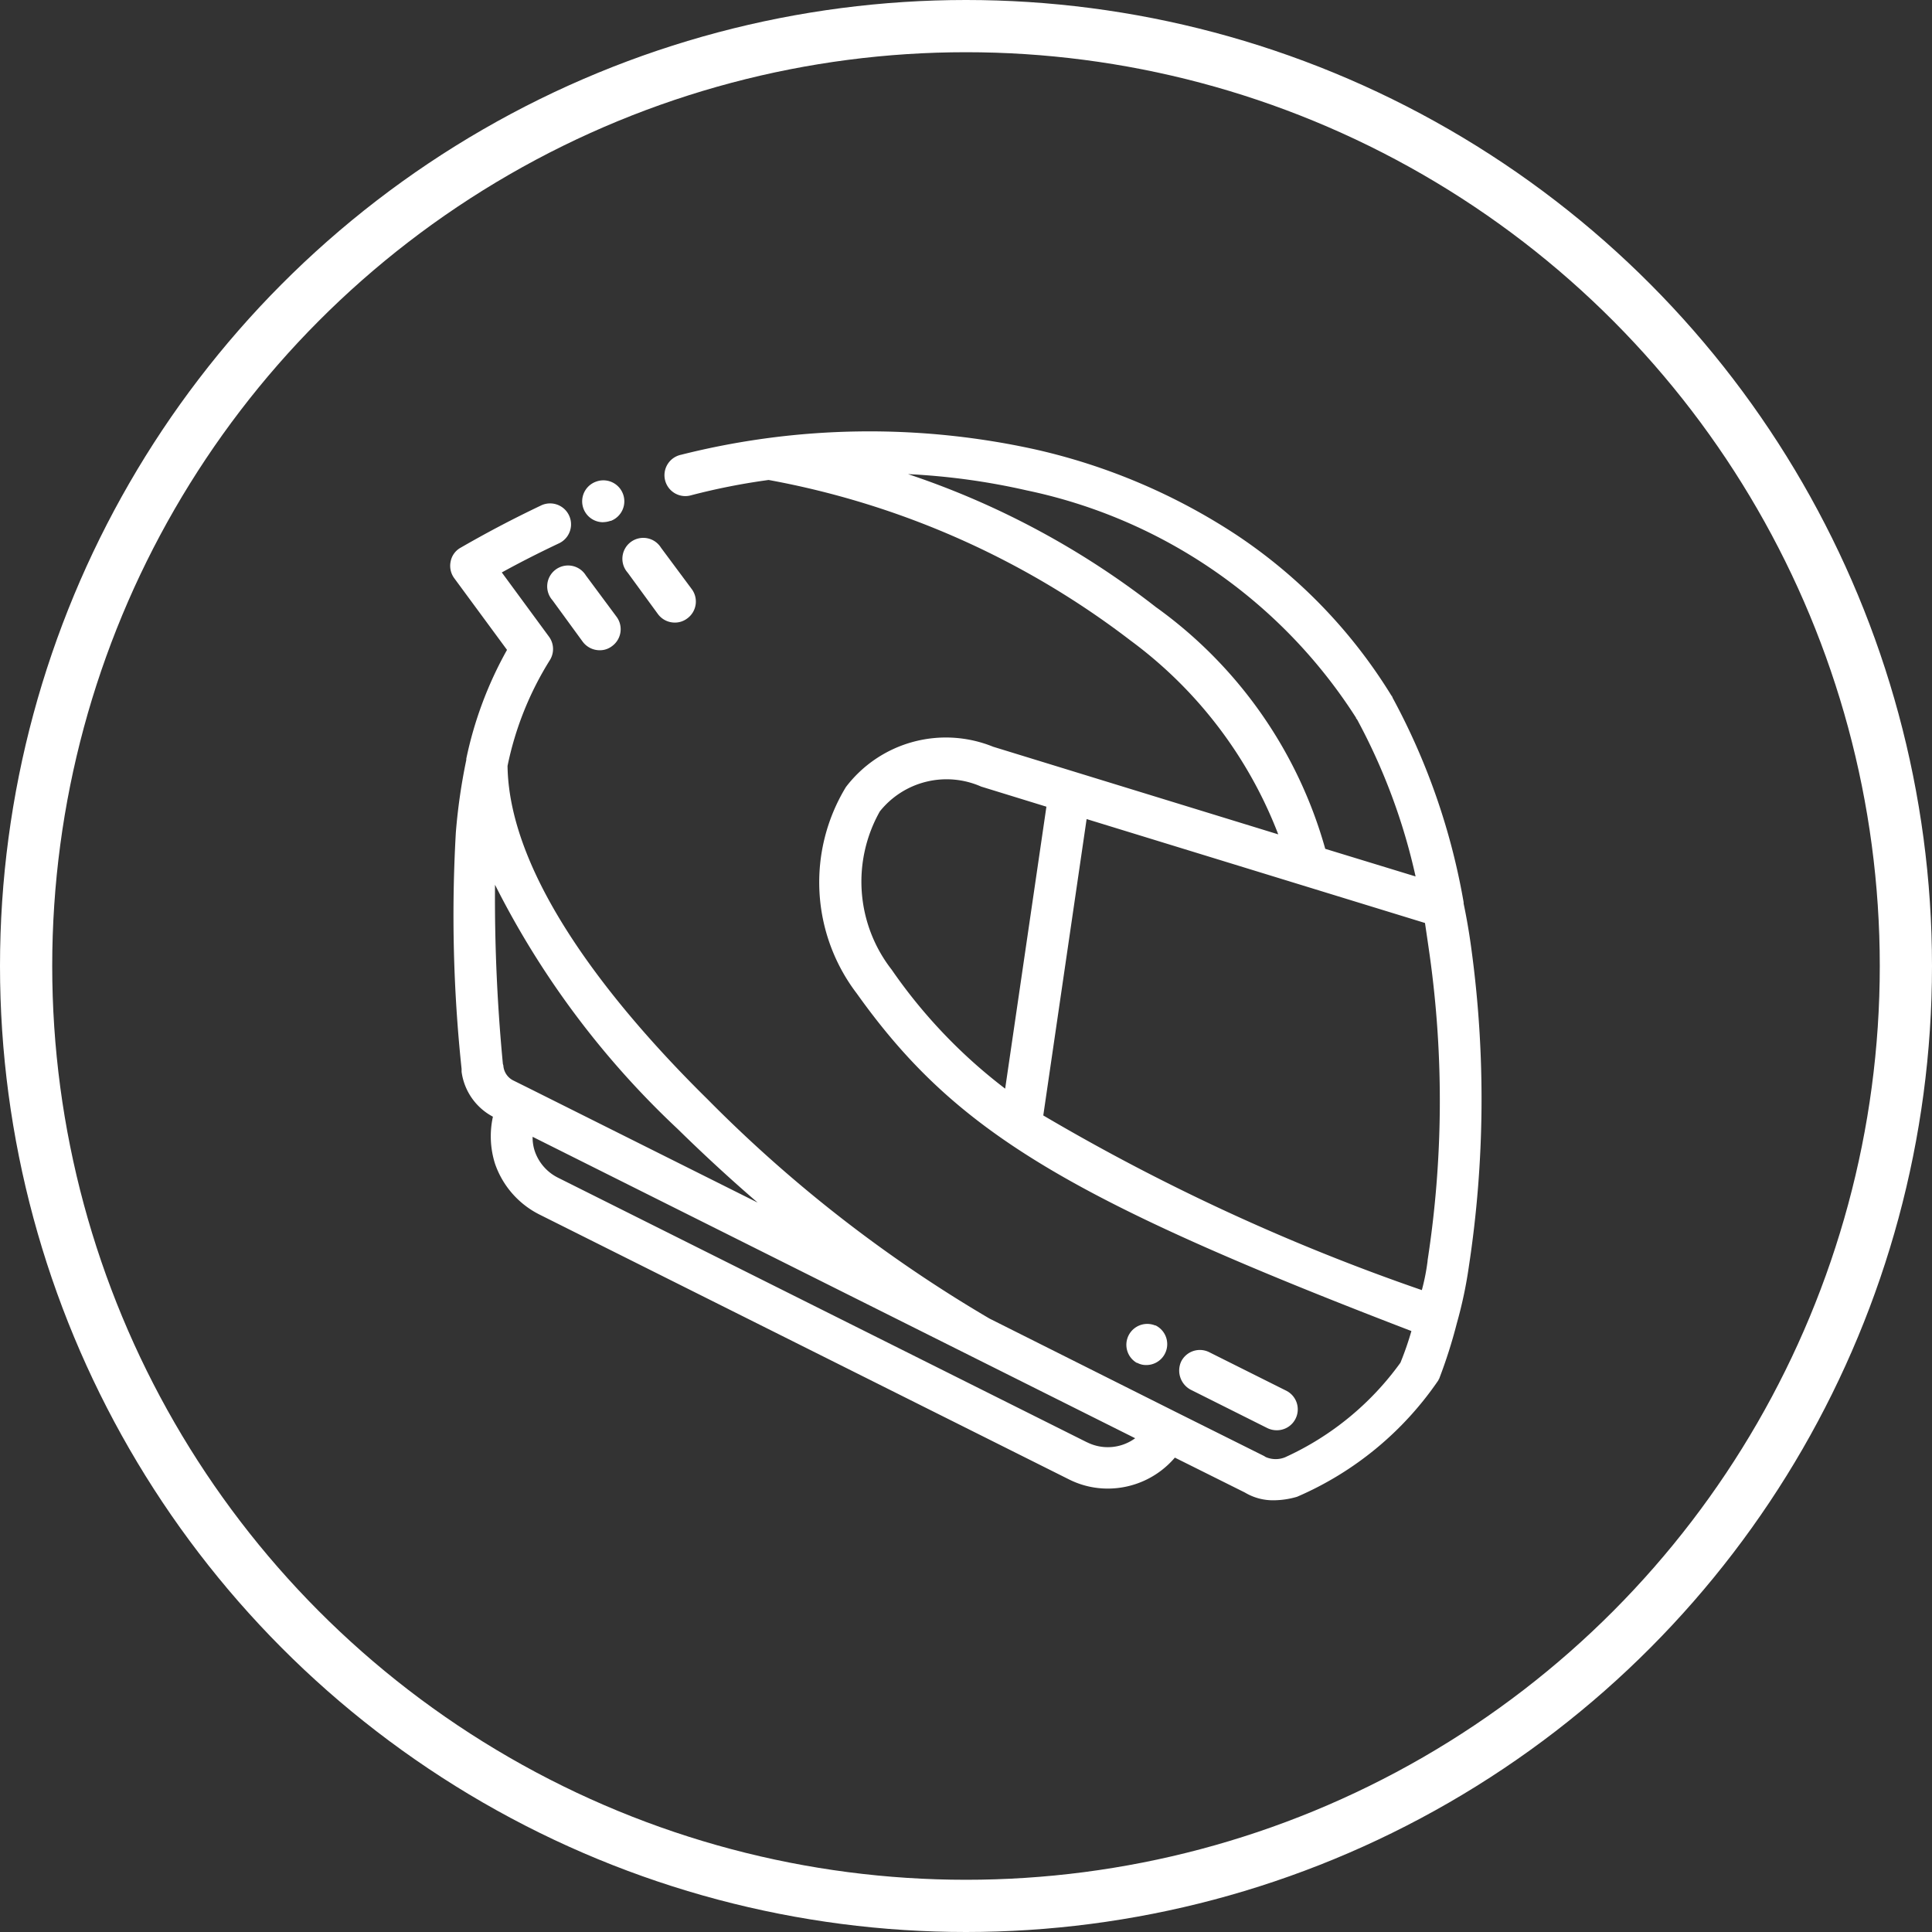
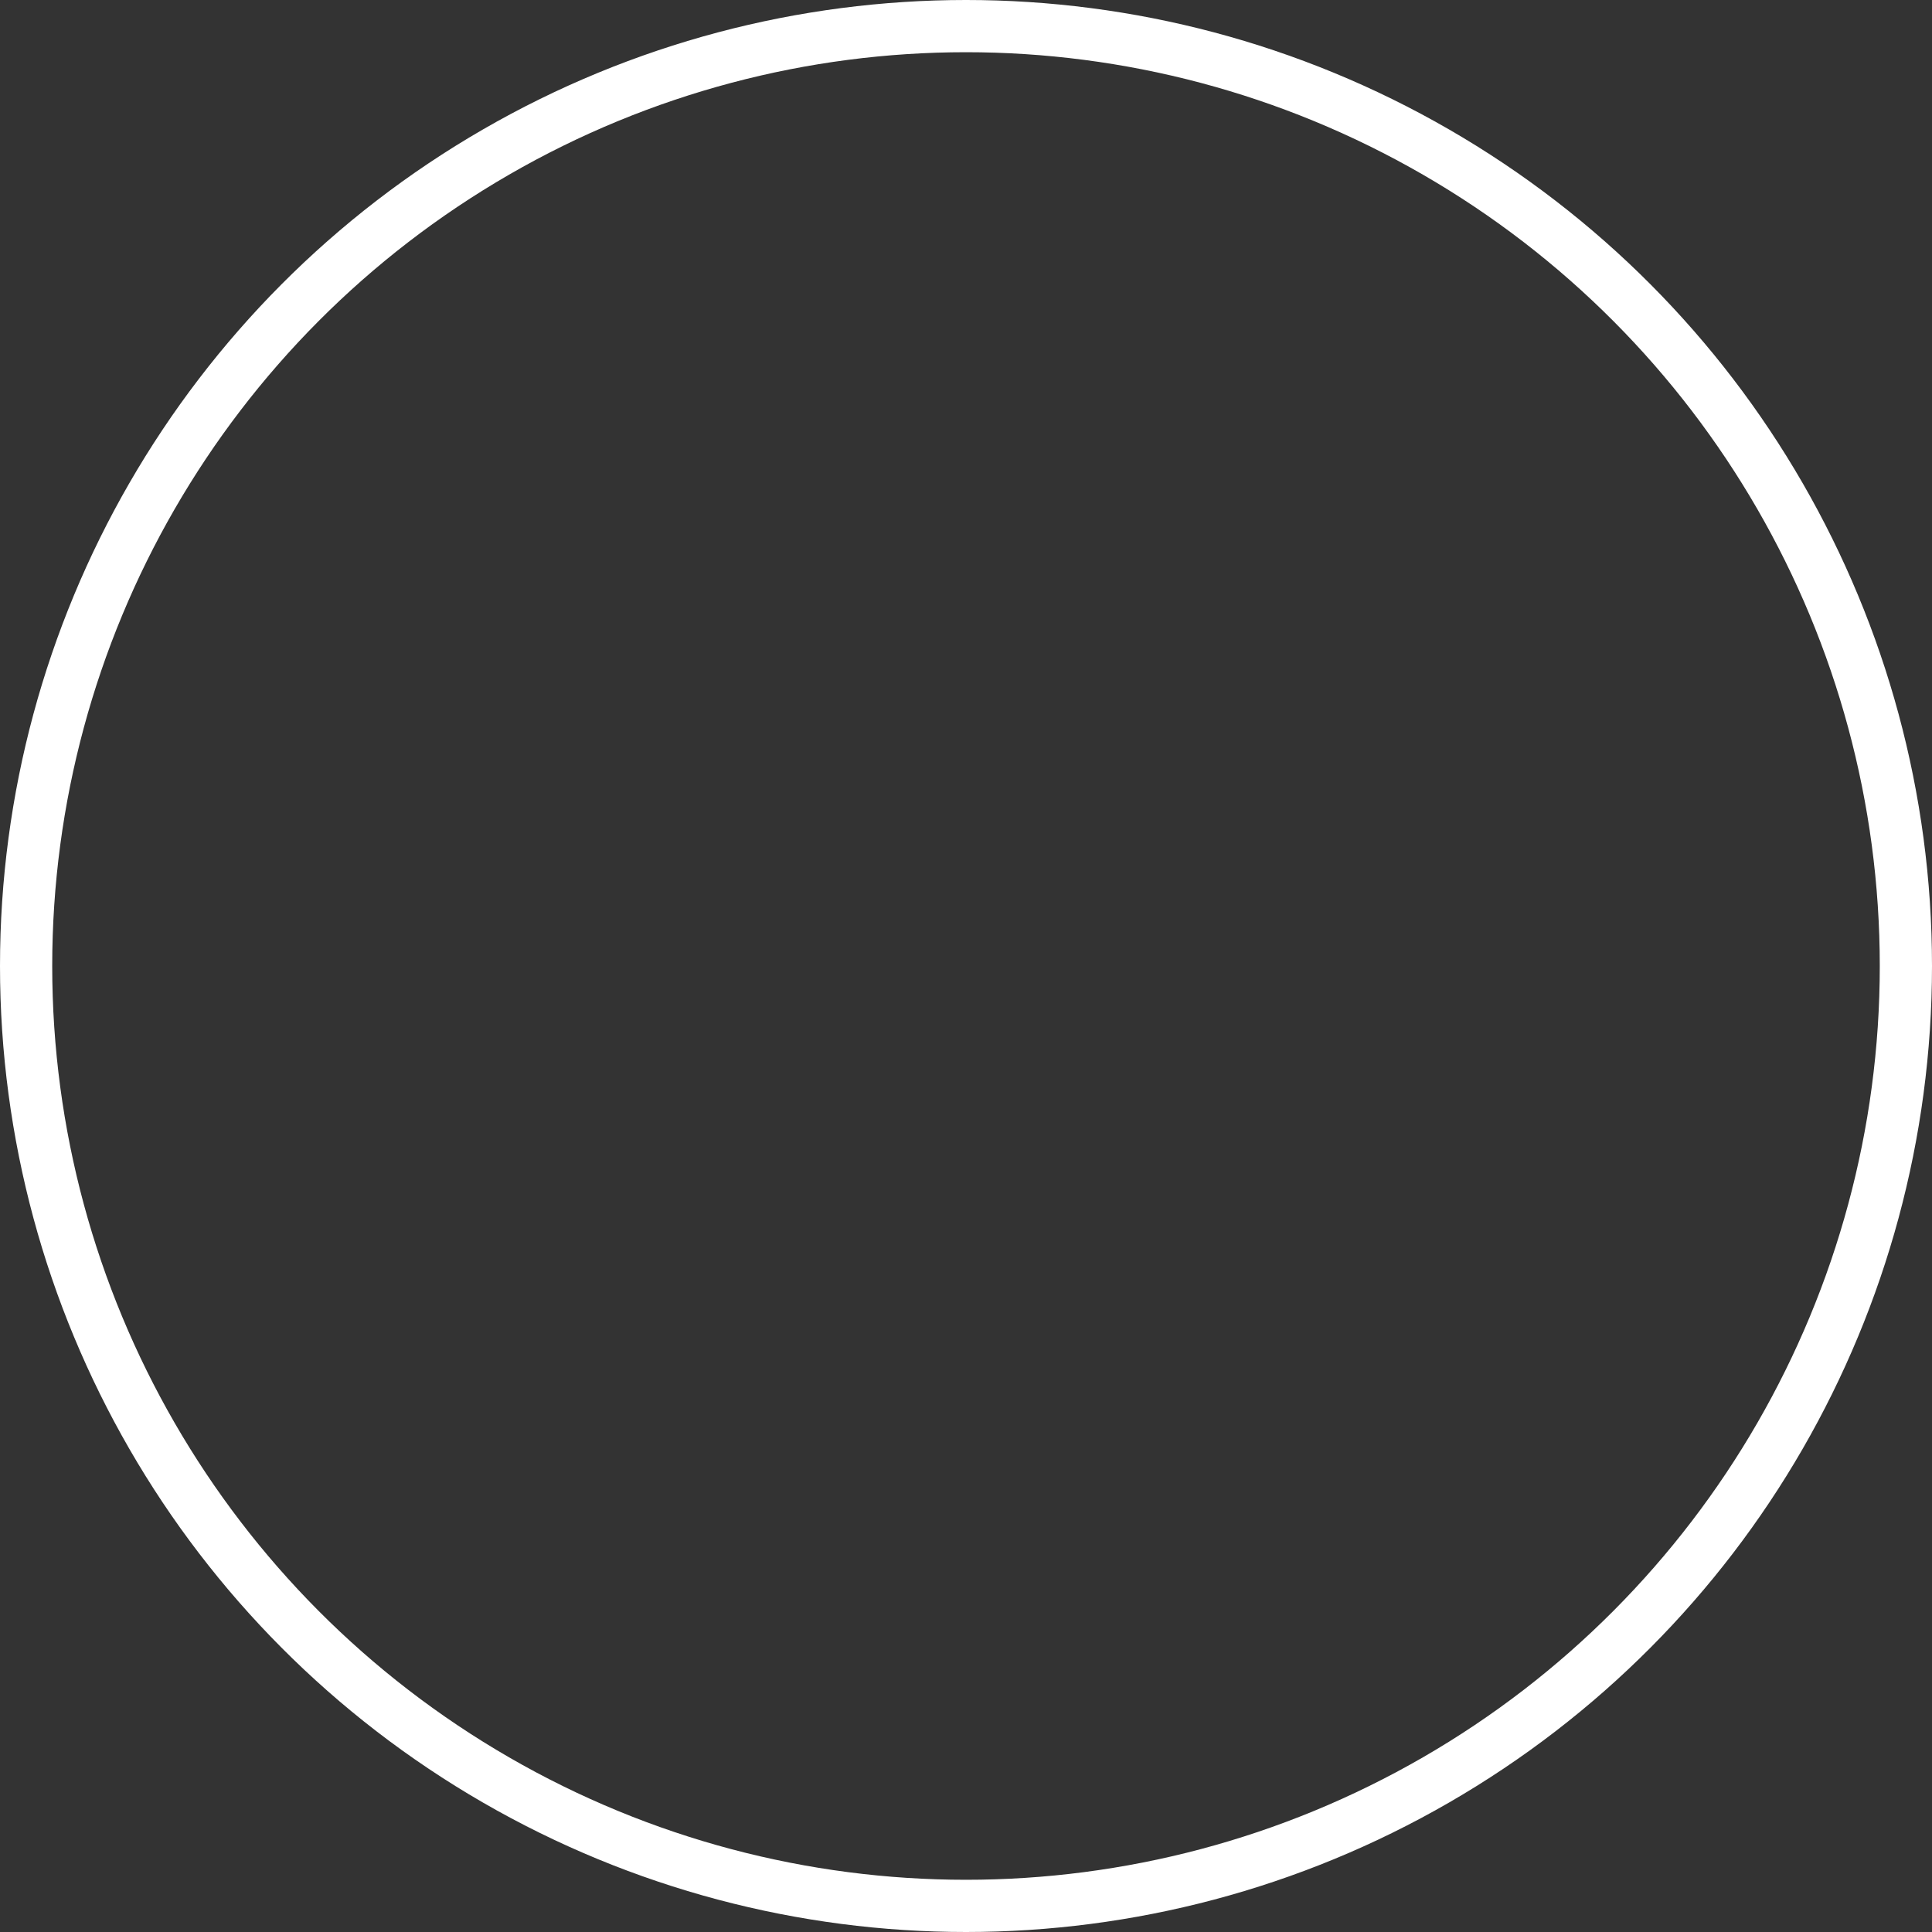
<svg xmlns="http://www.w3.org/2000/svg" width="37" height="37" viewBox="0 0 37 37">
  <rect x="0" y="0" width="37" height="37" fill="#333333" stroke="none" />
  <defs>
    <clipPath id="clip-path">
-       <rect id="Retângulo_28907" data-name="Retângulo 28907" width="20.48" height="20.48" transform="translate(1332.26 29.76)" fill="#fff" />
-     </clipPath>
+       </clipPath>
  </defs>
  <g id="topo_logn" transform="translate(-1324 -21.5)">
    <circle id="Elipse_19" data-name="Elipse 19" cx="18" cy="18" r="18" transform="translate(1324.5 22)" fill="none" stroke="#fff" stroke-width="1" />
    <g id="Grupo_16384" data-name="Grupo 16384" clip-path="url(#clip-path)">
-       <path id="Caminho_9547" data-name="Caminho 9547" d="M1352.13,45.757a21.3,21.3,0,0,0,.05-6.073q-.06-.451-.15-.881v-.025a12.819,12.819,0,0,0-1.36-3.915c0-.009-.01-.018-.01-.027s-.01-.007-.01-.01a9.937,9.937,0,0,0-2.96-3.075,11.689,11.689,0,0,0-3.85-1.641,14.753,14.753,0,0,0-6.8.1.4.4,0,1,0,.2.774,12.536,12.536,0,0,1,1.48-.292,16.177,16.177,0,0,1,6.93,3.074,8.319,8.319,0,0,1,2.83,3.713l-5.46-1.678a2.406,2.406,0,0,0-2.82.772,3.512,3.512,0,0,0,.21,3.956c1.87,2.621,3.99,3.916,10.62,6.462a5.989,5.989,0,0,1-.21.606,5.556,5.556,0,0,1-2.21,1.812.479.479,0,0,1-.37-.005l-.03-.019-1.67-.833h0l-3.59-1.8h0a26.31,26.31,0,0,1-5.4-4.2c-1.74-1.714-3.8-4.207-3.83-6.384a6.138,6.138,0,0,1,.81-2.025.4.4,0,0,0-.02-.455l-.9-1.225c.34-.187.69-.366,1.1-.56a.4.4,0,1,0-.35-.722c-.58.277-1.05.527-1.54.809a.384.384,0,0,0-.19.265.4.4,0,0,0,.07.319l1.01,1.372a7.319,7.319,0,0,0-.78,2.084v.024a11.188,11.188,0,0,0-.2,1.388,27.911,27.911,0,0,0,.11,4.53v.054a1.145,1.145,0,0,0,.6.86,1.741,1.741,0,0,0,.04.9,1.712,1.712,0,0,0,.85.973l10.14,5.072a1.65,1.65,0,0,0,.75.177,1.689,1.689,0,0,0,1.28-.593l1.34.668a1.047,1.047,0,0,0,.56.149,1.607,1.607,0,0,0,.44-.067,6.284,6.284,0,0,0,2.71-2.236.021.021,0,0,1,.01-.02,9.579,9.579,0,0,0,.34-1.067v0A8.261,8.261,0,0,0,1352.13,45.757Zm-15.15-2.634c.51.5,1.02.969,1.53,1.408l-4.4-2.2h0l-.29-.144a.346.346,0,0,1-.18-.276c0-.015-.01-.029-.01-.044a33.354,33.354,0,0,1-.15-3.423A16.7,16.7,0,0,0,1336.98,43.123Zm7.84,6-10.14-5.072a.889.889,0,0,1-.44-.51.836.836,0,0,1-.04-.27l11.54,5.773A.888.888,0,0,1,1344.82,49.122Zm1.33-15.986a15.882,15.882,0,0,0-4.76-2.557,13.009,13.009,0,0,1,2.27.311,9.879,9.879,0,0,1,6.31,4.355v.01c.01.008.01.015.02.023a11.565,11.565,0,0,1,1.12,3.006l-1.73-.529A8.529,8.529,0,0,0,1346.15,33.136Zm-5.08,6.925a2.741,2.741,0,0,1-.22-3.023,1.636,1.636,0,0,1,1.94-.475l1.25.385-.79,5.4A10.02,10.02,0,0,1,1341.07,40.061Zm2.91,2.8.83-5.676,6.48,1.99q.045.3.09.617a20.063,20.063,0,0,1-.04,5.844v.012a4.089,4.089,0,0,1-.11.558A39.92,39.92,0,0,1,1343.98,42.862Z" fill="#fff" />
-       <path id="Caminho_9548" data-name="Caminho 9548" d="M1335.55,31.5a.449.449,0,0,0,.14-.025l.01,0a.4.4,0,0,0-.29-.749v0a.4.4,0,0,0,.14.775Z" fill="#fff" />
-       <path id="Caminho_9549" data-name="Caminho 9549" d="M1335.22,32.52a.4.4,0,1,0-.64.475l.58.795a.406.406,0,0,0,.33.163.38.38,0,0,0,.23-.078.4.4,0,0,0,.09-.56Z" fill="#fff" />
      <path id="Caminho_9550" data-name="Caminho 9550" d="M1336.02,32.466l.58.794a.4.4,0,0,0,.32.163.388.388,0,0,0,.24-.078.4.4,0,0,0,.09-.56l-.59-.794a.4.4,0,1,0-.64.475Z" fill="#fff" />
-       <path id="Caminho_9551" data-name="Caminho 9551" d="M1345.78,47.6a.344.344,0,0,0,.17.042.4.4,0,0,0,.18-.759l-.01,0a.4.4,0,0,0-.35.717Z" fill="#fff" />
      <path id="Caminho_9552" data-name="Caminho 9552" d="M1348.27,48.849a.413.413,0,0,0,.18.042.4.4,0,0,0,.18-.759l-1.47-.735a.4.4,0,0,0-.54.179.416.416,0,0,0,.18.537Z" fill="#fff" />
    </g>
  </g>
</svg>